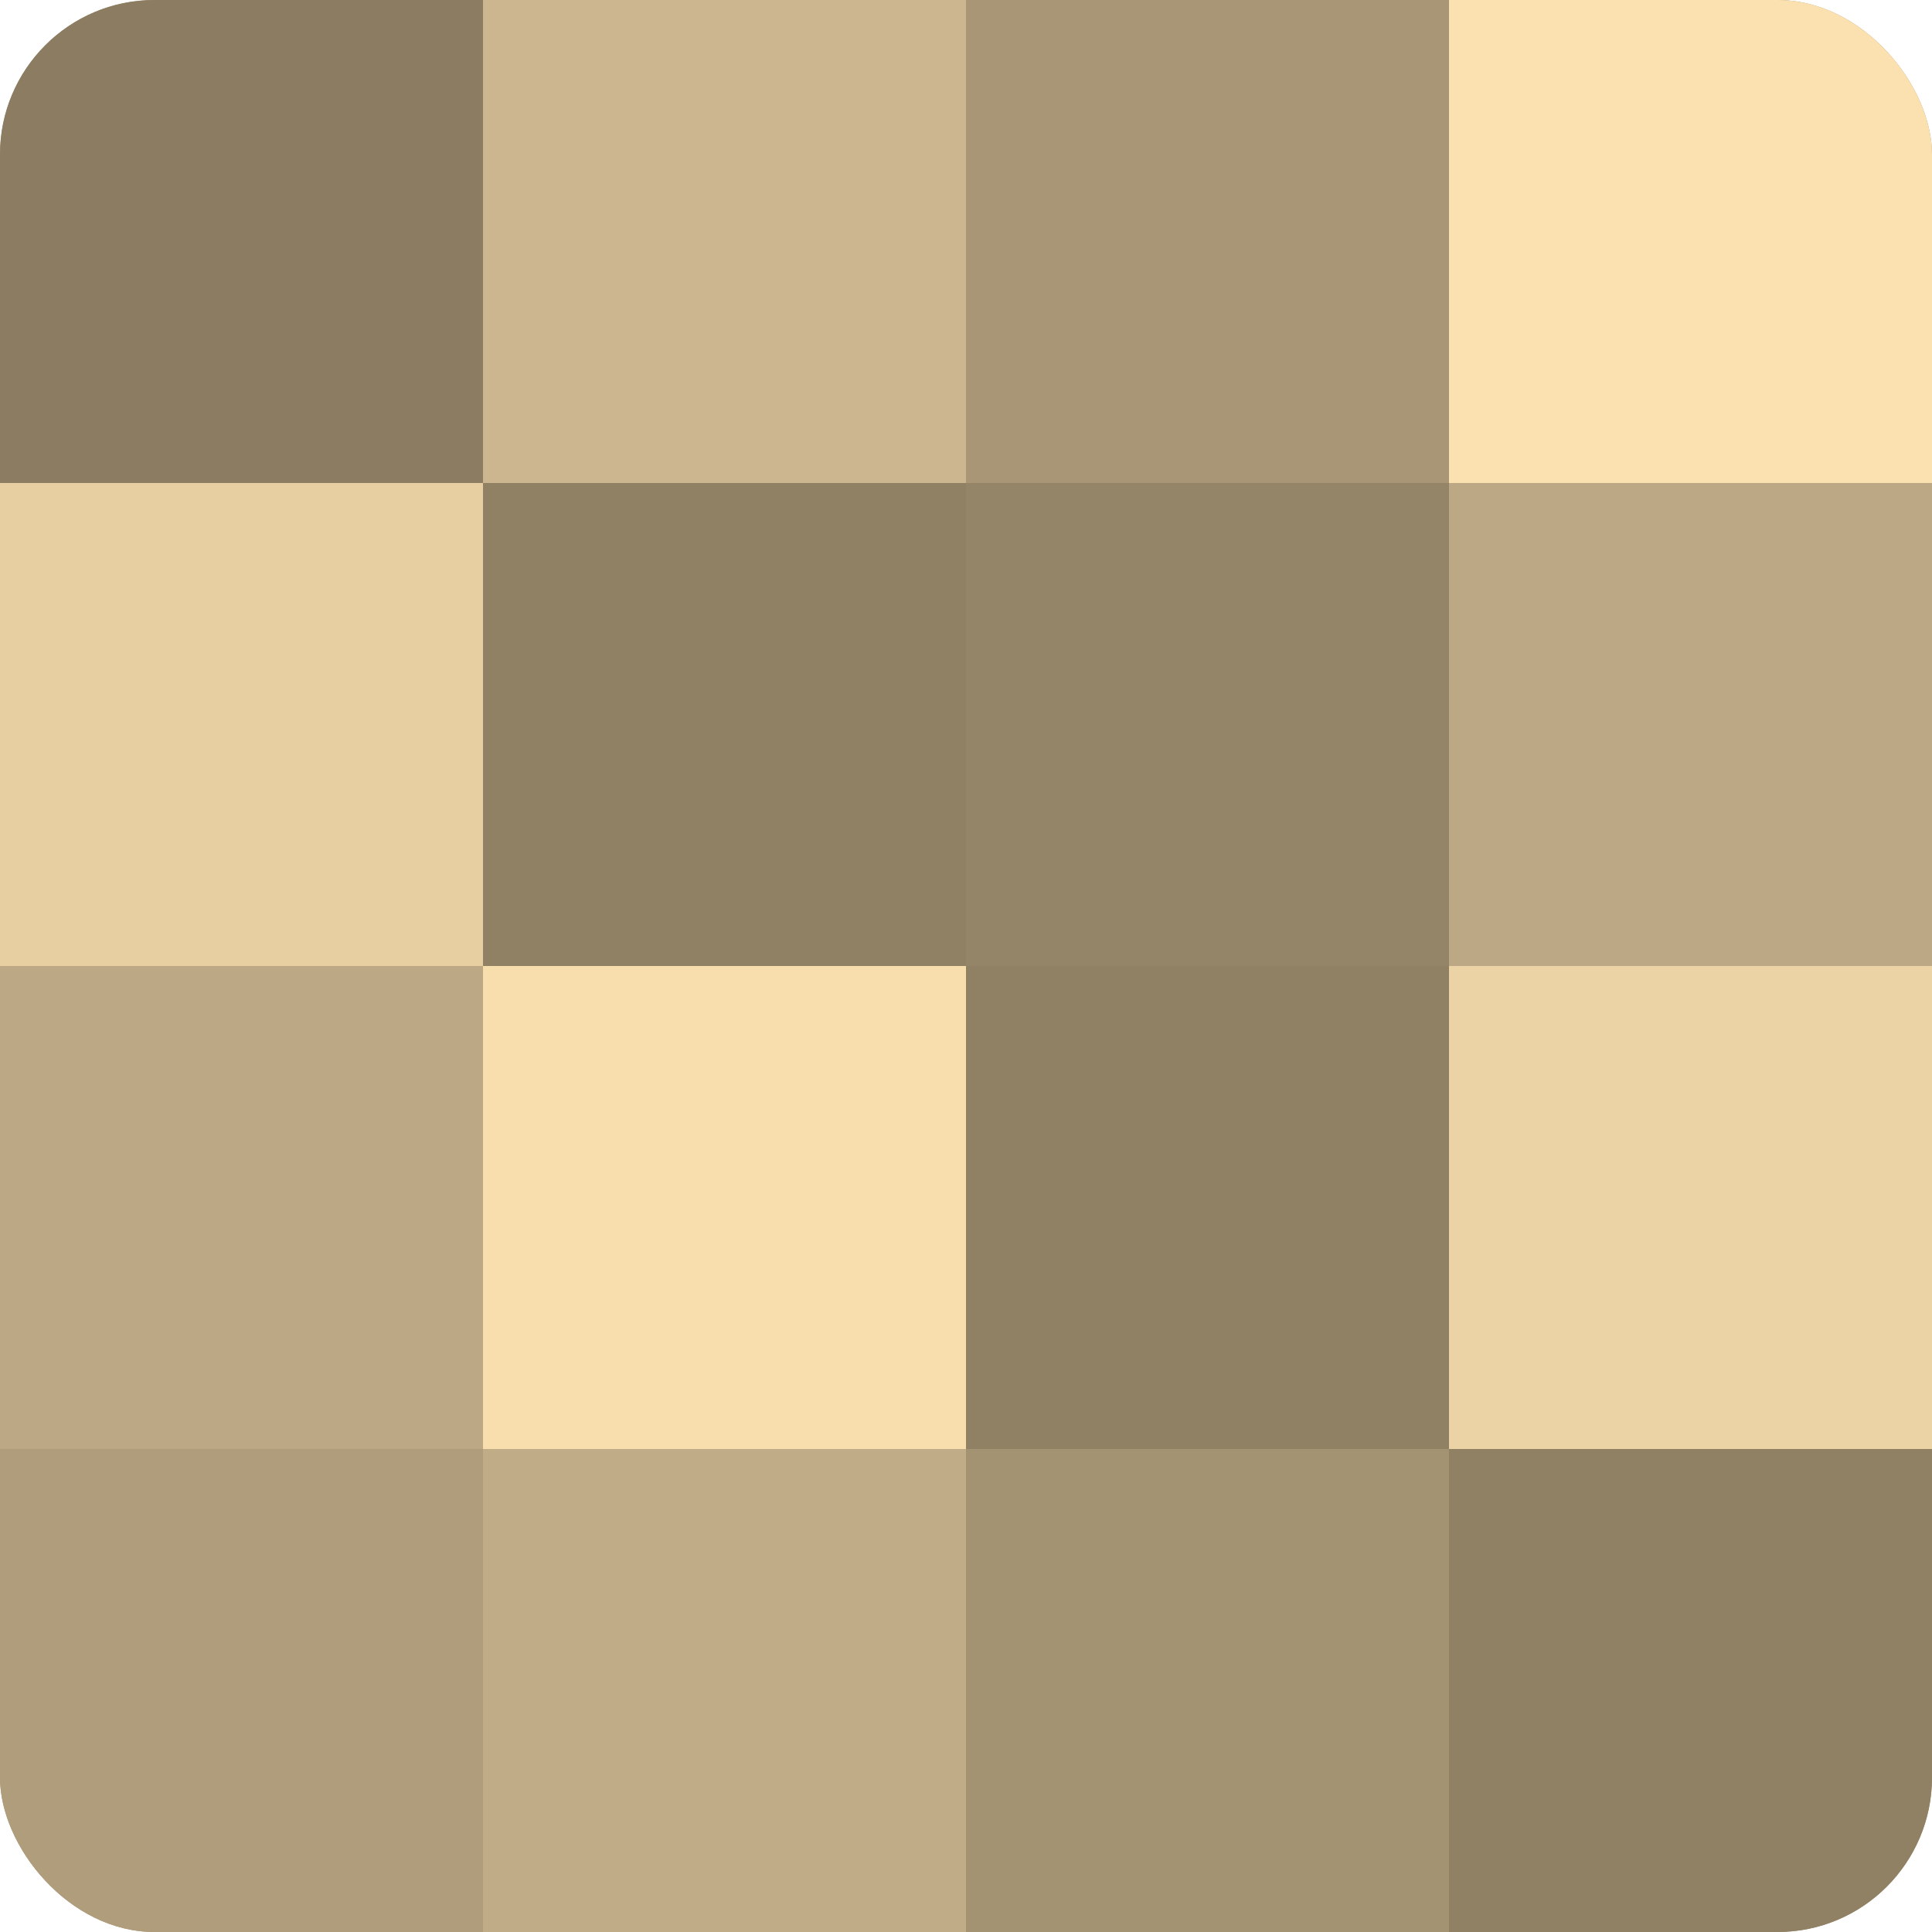
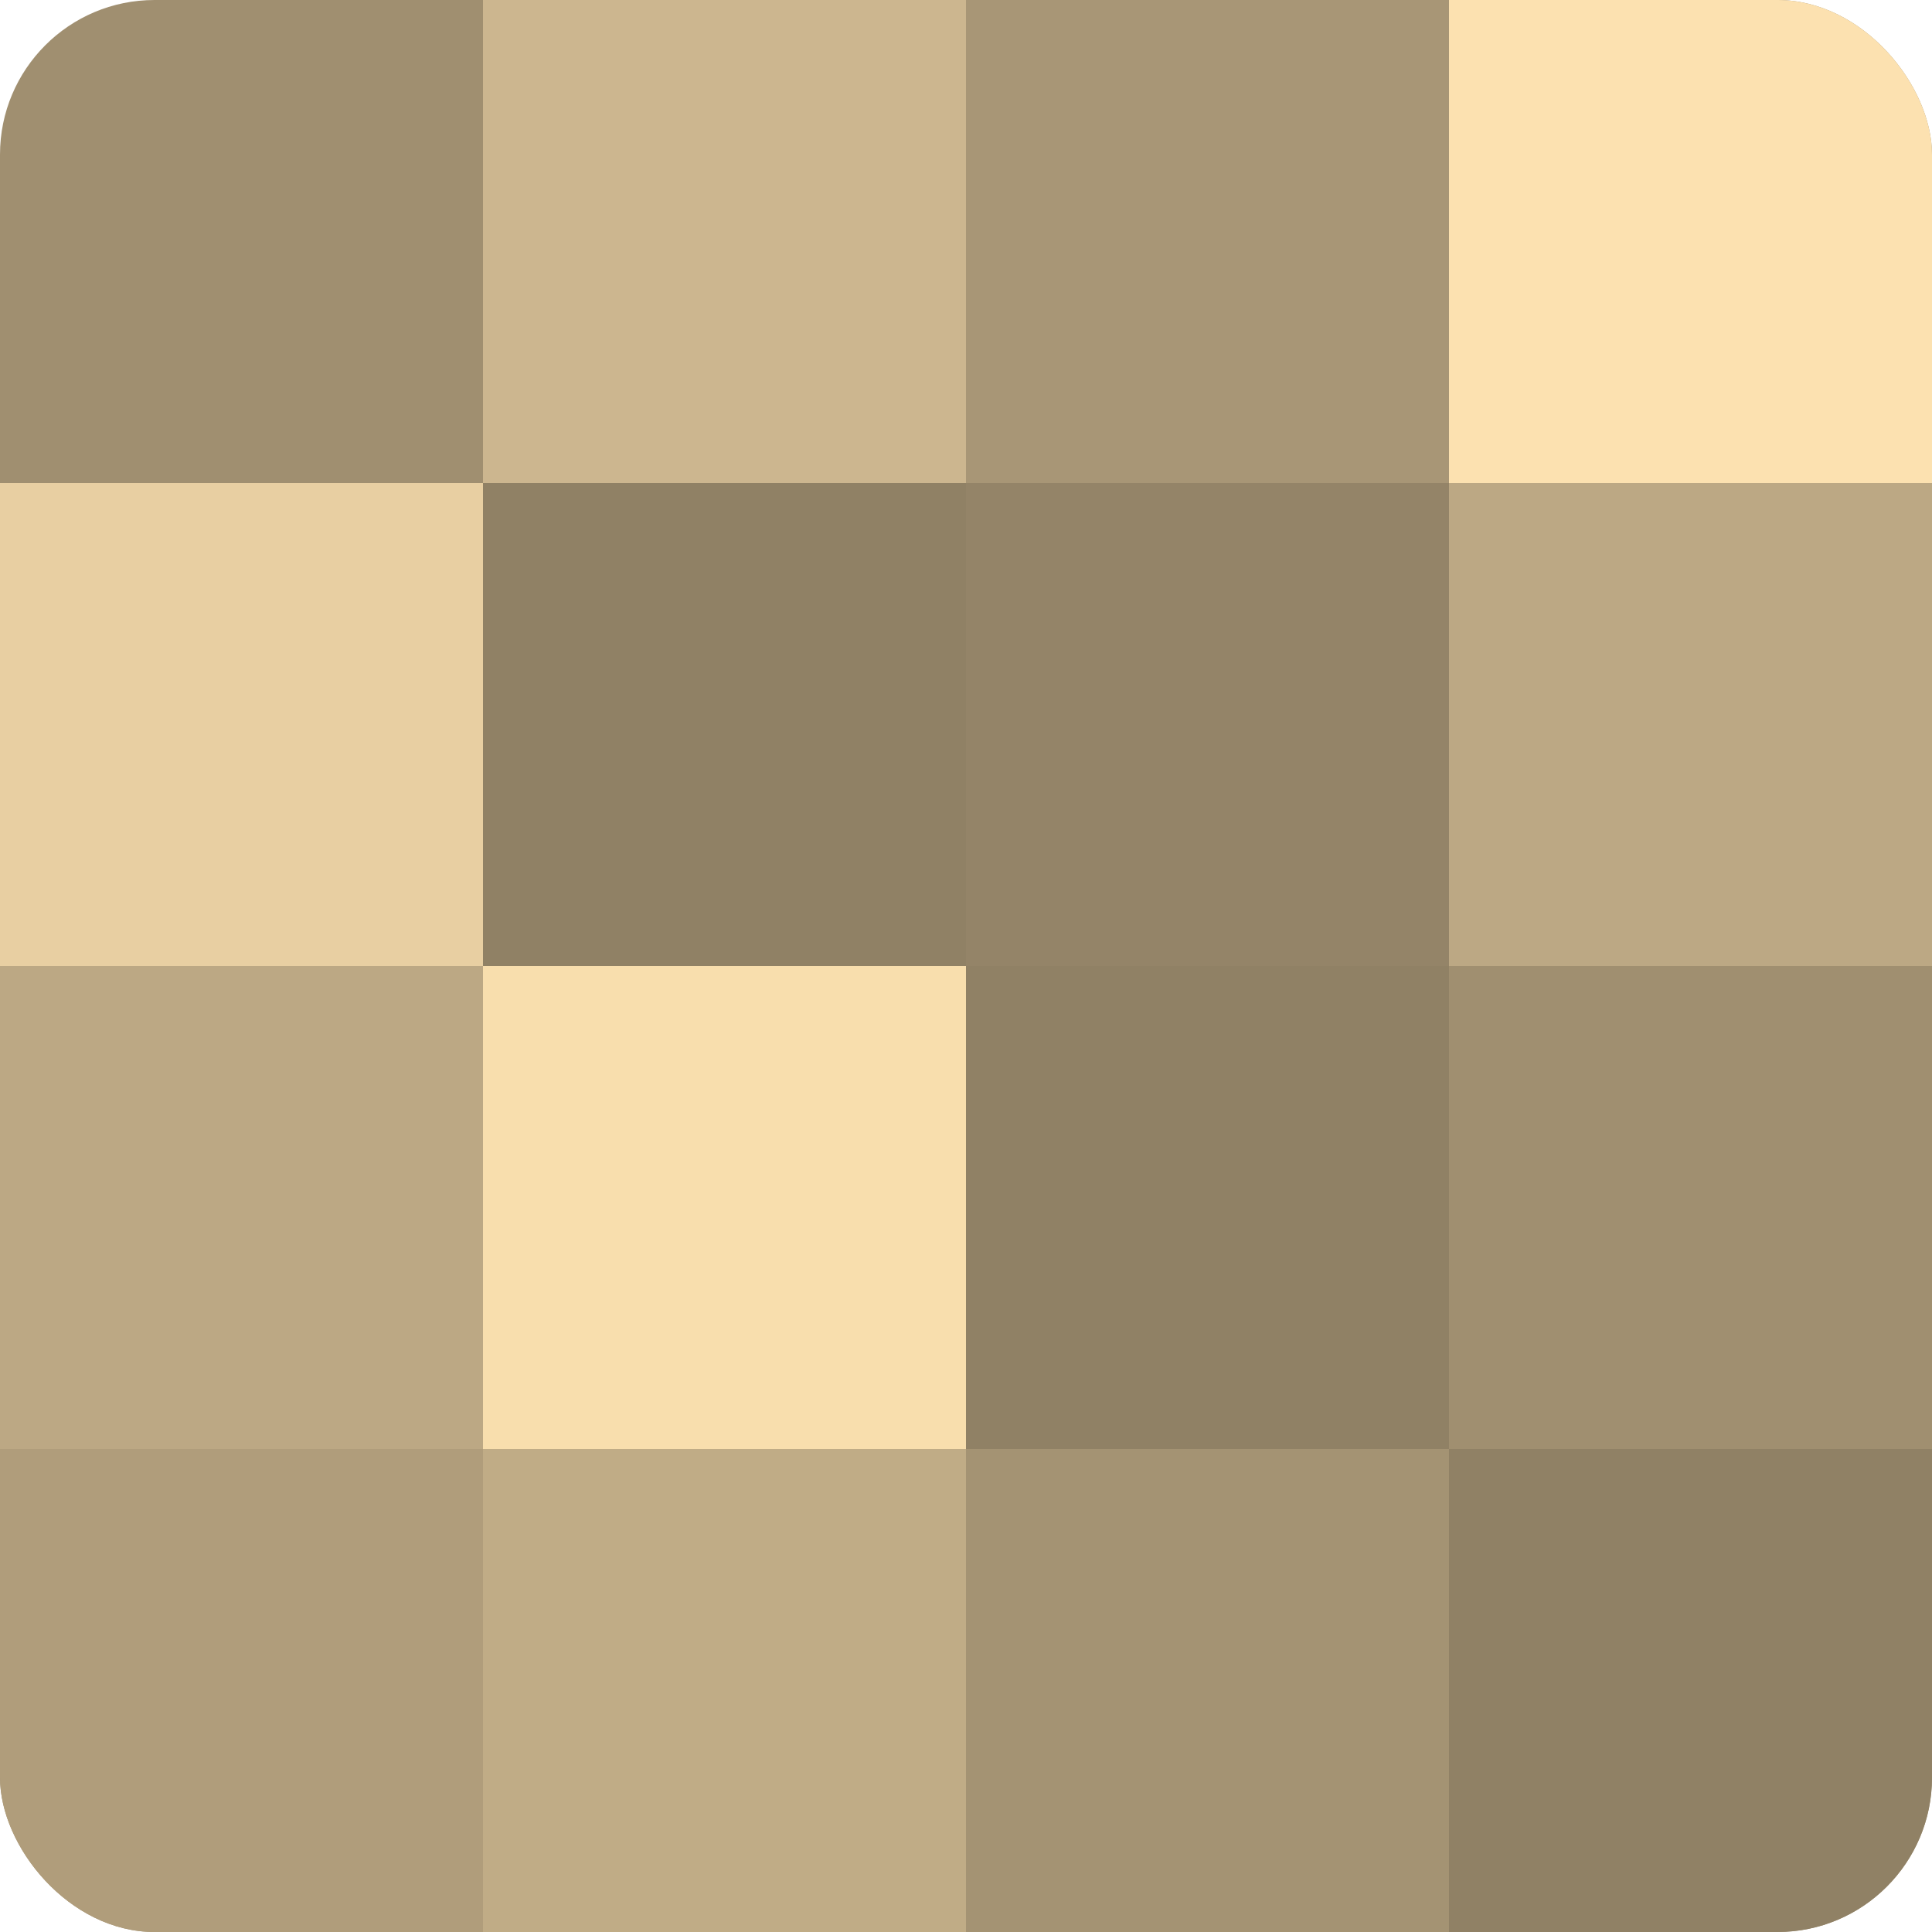
<svg xmlns="http://www.w3.org/2000/svg" width="80" height="80" viewBox="0 0 100 100" preserveAspectRatio="xMidYMid meet">
  <defs>
    <clipPath id="c" width="100" height="100">
      <rect width="100" height="100" rx="8" ry="8" />
    </clipPath>
  </defs>
  <g clip-path="url(#c)">
    <rect width="100" height="100" fill="#a08f70" />
-     <rect width="25" height="25" fill="#8c7d62" />
    <rect y="25" width="25" height="25" fill="#e8cfa2" />
    <rect y="50" width="25" height="25" fill="#bca884" />
    <rect y="75" width="25" height="25" fill="#b09d7b" />
    <rect x="25" width="25" height="25" fill="#ccb68f" />
    <rect x="25" y="25" width="25" height="25" fill="#908165" />
    <rect x="25" y="50" width="25" height="25" fill="#f8dead" />
    <rect x="25" y="75" width="25" height="25" fill="#c0ac86" />
    <rect x="50" width="25" height="25" fill="#a89676" />
    <rect x="50" y="25" width="25" height="25" fill="#948468" />
    <rect x="50" y="50" width="25" height="25" fill="#908165" />
    <rect x="50" y="75" width="25" height="25" fill="#a49373" />
    <rect x="75" width="25" height="25" fill="#fce1b0" />
    <rect x="75" y="25" width="25" height="25" fill="#bca884" />
-     <rect x="75" y="50" width="25" height="25" fill="#ecd3a5" />
    <rect x="75" y="75" width="25" height="25" fill="#908165" />
  </g>
</svg>